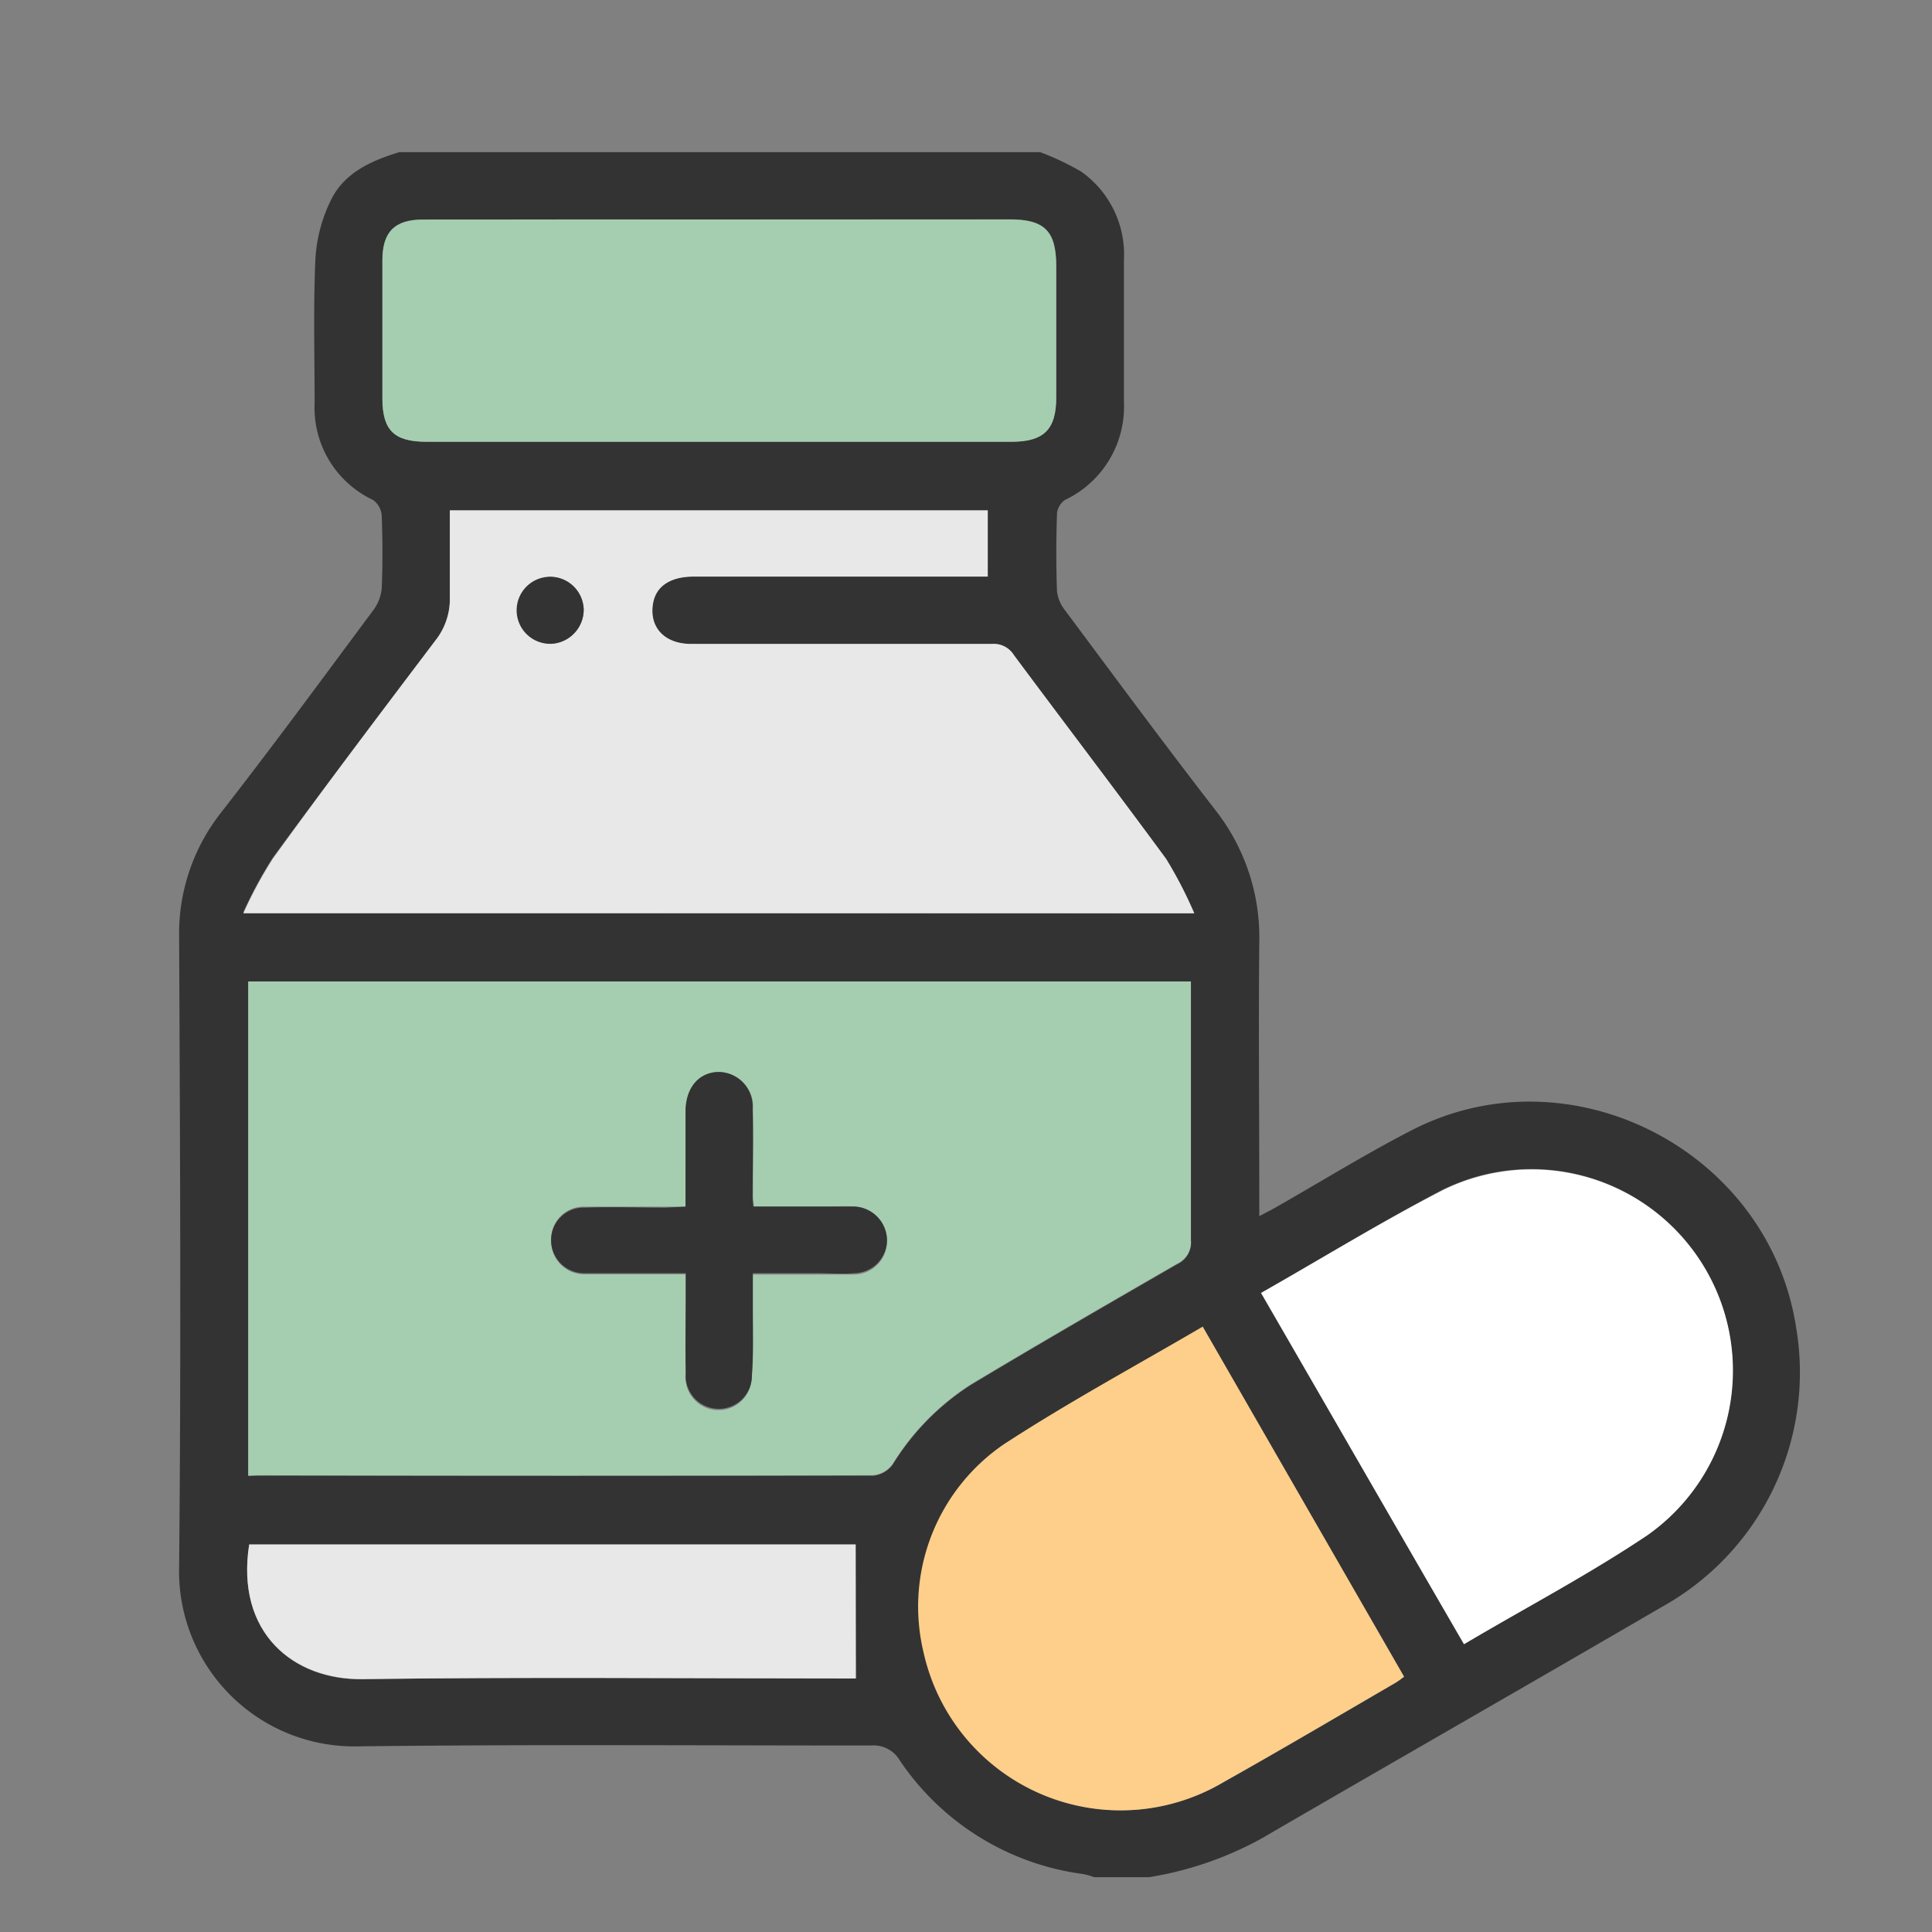
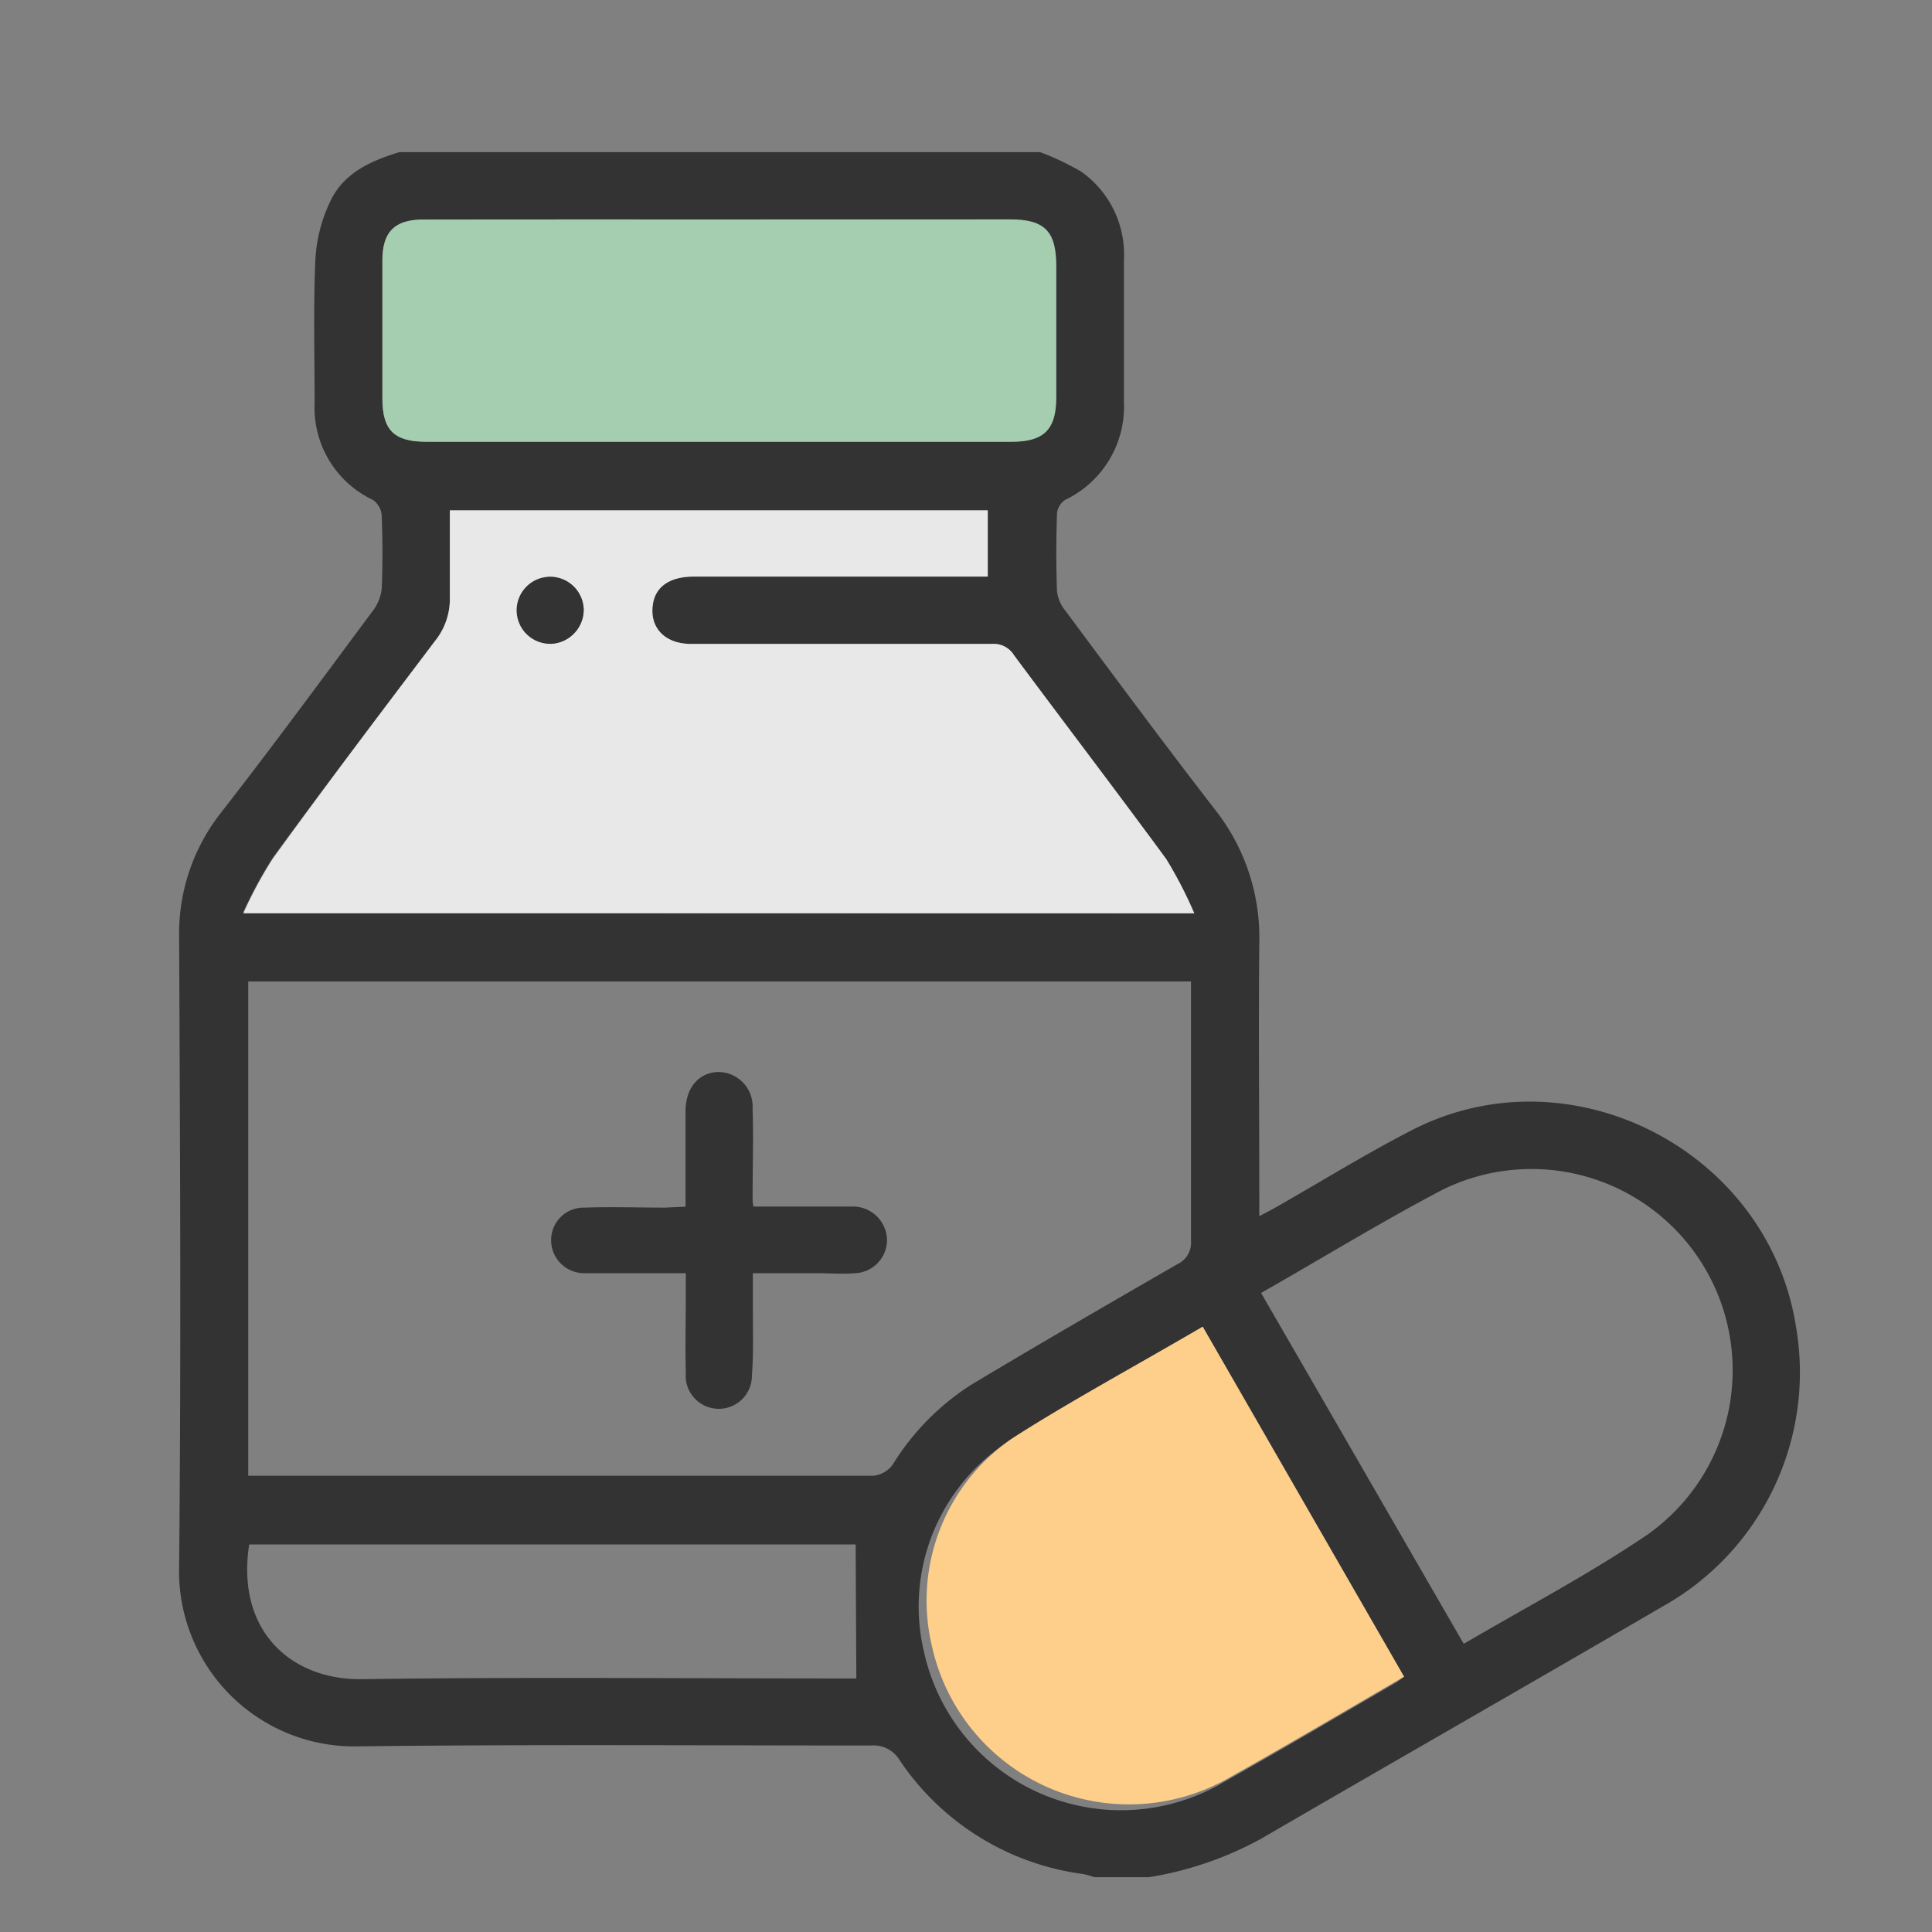
<svg xmlns="http://www.w3.org/2000/svg" id="Capa_1" data-name="Capa 1" viewBox="0 0 141.73 141.73">
  <rect x="0" y="0" width="141.73" height="141.73" fill="#808080" stroke="none" />
  <defs>
    <style>.cls-1{fill:#333;}.cls-2{fill:#a5ceb0;}.cls-3{fill:#e8e8e8;}.cls-4{fill:#fdcf8a;}.cls-5{fill:#fff;}</style>
  </defs>
  <title>iconos perecederos</title>
  <path class="cls-1" d="M76.3,11.16a19.76,19.76,0,0,1,3,1.42,7.44,7.44,0,0,1,3.15,6.5q0,5.19,0,10.38a7.58,7.58,0,0,1-4.31,7.21,1.36,1.36,0,0,0-.6,1c-.06,1.89-.07,3.79,0,5.68a2.73,2.73,0,0,0,.59,1.42c3.64,4.89,7.26,9.79,11,14.62a15.12,15.12,0,0,1,3.25,9.73c-.06,6.18,0,12.36,0,18.54v1.56c.54-.29.92-.48,1.3-.7,3.28-1.87,6.51-3.87,9.87-5.6,11.63-6,26.16,1.45,28.2,14.39a19.68,19.68,0,0,1-9.85,20.58c-9.78,5.7-19.6,11.31-29.39,17a25.44,25.44,0,0,1-8.23,2.82h-4a6.15,6.15,0,0,0-.81-.23A19.24,19.24,0,0,1,66,129.13a2.22,2.22,0,0,0-2.1-1.08c-12.51,0-25-.09-37.55.06a12.85,12.85,0,0,1-13.21-13.19c.15-15.4.07-30.8,0-46.21a14.33,14.33,0,0,1,3-9C20,54.76,23.64,49.8,27.32,44.85A3.26,3.26,0,0,0,28,43.21c.08-1.81.07-3.62,0-5.43a1.53,1.53,0,0,0-.65-1.11,7.48,7.48,0,0,1-4.27-7.1c0-3.54-.1-7.09.06-10.62a11.25,11.25,0,0,1,1.16-4.32c1-2,3-2.86,5-3.47Zm-58.09,97.1.74,0q22.56,0,45.11,0a2,2,0,0,0,1.43-.82,18.36,18.36,0,0,1,5.75-5.85c5-3,10.07-5.93,15.13-8.85a1.74,1.74,0,0,0,1-1.73c0-5.93,0-11.87,0-17.8V72H18.21ZM87.61,67a31,31,0,0,0-2.08-4c-3.68-5-7.45-10-11.16-14.94a1.74,1.74,0,0,0-1.62-.83c-4.49,0-9,0-13.46,0-2.89,0-5.77,0-8.65,0-1.89,0-3-1.19-2.77-2.84.18-1.34,1.24-2.09,3-2.1H72.46V37.44H33c0,2.18,0,4.28,0,6.37A4.9,4.9,0,0,1,31.93,47c-4,5.29-8,10.57-11.92,15.92a31.55,31.55,0,0,0-2.16,4Zm.62,30.35c-5,2.9-9.88,5.56-14.56,8.6a14.42,14.42,0,0,0-5.87,15.3,14.8,14.8,0,0,0,22,9.47c4.24-2.38,8.42-4.85,12.62-7.29A7.45,7.45,0,0,0,103,123ZM52.81,16.1q-10.87,0-21.75,0c-2.1,0-3,.9-3,3q0,5.07,0,10.14c0,2.33.87,3.16,3.24,3.16q21.45,0,42.89,0c2.39,0,3.3-.88,3.3-3.26,0-3.21,0-6.43,0-9.64,0-2.56-.86-3.41-3.41-3.41Zm39.7,78.75c5,8.63,9.89,17.13,14.87,25.74,4.57-2.68,9.17-5.09,13.46-8a14.76,14.76,0,0,0-15-25.32C101.37,89.61,97.05,92.27,92.51,94.85ZM62.77,113.3H18.28c-1,6.5,3.26,10,8.35,9.88,11.65-.16,23.3-.05,35-.05h1.19Z" />
-   <path class="cls-2" d="M18.21,108.26V72H87.36v1.17c0,5.93,0,11.87,0,17.8a1.74,1.74,0,0,1-1,1.73c-5.06,2.92-10.12,5.84-15.13,8.85a18.36,18.36,0,0,0-5.75,5.85,2,2,0,0,1-1.43.82q-22.56.06-45.11,0ZM50.29,88.52H48.81c-2,0-4,0-5.93,0A2.38,2.38,0,0,0,40.43,91a2.42,2.42,0,0,0,2.39,2.48c.53,0,1.07,0,1.61,0h5.86V95c0,1.93,0,3.87,0,5.8a2.43,2.43,0,1,0,4.85.21c.12-1.59.06-3.2.07-4.81,0-.88,0-1.76,0-2.7h4.64c1,0,1.9,0,2.84,0A2.44,2.44,0,0,0,65.07,91a2.5,2.5,0,0,0-2.42-2.49c-.57-.05-1.15,0-1.72,0H55.3c0-.34-.06-.5-.06-.67,0-2.18,0-4.36,0-6.54a2.53,2.53,0,0,0-2.52-2.66c-1.41,0-2.34,1.1-2.4,2.75,0,.33,0,.66,0,1Z" />
  <path class="cls-3" d="M87.61,67H17.85a31.55,31.55,0,0,1,2.16-4C23.93,57.57,27.93,52.29,31.93,47A4.9,4.9,0,0,0,33,43.81c0-2.09,0-4.19,0-6.37H72.46V42.3H50.89c-1.78,0-2.84.76-3,2.1-.22,1.65.88,2.82,2.77,2.84,2.88,0,5.76,0,8.65,0,4.49,0,9,0,13.46,0a1.74,1.74,0,0,1,1.62.83c3.71,5,7.48,9.93,11.16,14.94A31,31,0,0,1,87.61,67ZM42.82,44.73a2.5,2.5,0,0,0-2.48-2.41,2.46,2.46,0,0,0,.08,4.91A2.51,2.51,0,0,0,42.82,44.73Z" />
-   <path class="cls-4" d="M88.23,97.32,103,123a7.45,7.45,0,0,1-.62.44c-4.2,2.44-8.38,4.91-12.62,7.29a14.8,14.8,0,0,1-22-9.47,14.42,14.42,0,0,1,5.87-15.3C78.35,102.88,83.28,100.22,88.23,97.32Z" />
+   <path class="cls-4" d="M88.23,97.32,103,123c-4.2,2.44-8.38,4.91-12.62,7.29a14.8,14.8,0,0,1-22-9.47,14.42,14.42,0,0,1,5.87-15.3C78.35,102.88,83.28,100.22,88.23,97.32Z" />
  <path class="cls-2" d="M52.81,16.1H74.07c2.55,0,3.4.85,3.41,3.41,0,3.21,0,6.43,0,9.64,0,2.38-.91,3.26-3.3,3.26q-21.45,0-42.89,0c-2.37,0-3.23-.83-3.24-3.16q0-5.07,0-10.14c0-2.11.91-3,3-3Q41.94,16.09,52.81,16.1Z" />
-   <path class="cls-5" d="M92.51,94.85c4.54-2.58,8.86-5.24,13.35-7.55a14.76,14.76,0,0,1,15,25.32c-4.29,2.88-8.89,5.29-13.46,8C102.4,112,97.5,103.48,92.51,94.85Z" />
-   <path class="cls-3" d="M62.77,113.3v9.83H61.58c-11.65,0-23.3-.11-34.95.05-5.09.07-9.37-3.38-8.35-9.88Z" />
  <path class="cls-1" d="M50.29,88.52V82.39c0-.33,0-.66,0-1,.06-1.65,1-2.71,2.4-2.75a2.53,2.53,0,0,1,2.52,2.66c.07,2.18,0,4.36,0,6.54,0,.17,0,.33.06.67h5.63c.57,0,1.15,0,1.72,0A2.5,2.5,0,0,1,65.07,91a2.44,2.44,0,0,1-2.36,2.4c-.94.08-1.89,0-2.84,0H55.23c0,.94,0,1.82,0,2.7,0,1.61.05,3.22-.07,4.81a2.43,2.43,0,1,1-4.85-.21c-.05-1.93,0-3.87,0-5.8v-1.5H44.43c-.54,0-1.08,0-1.61,0A2.42,2.42,0,0,1,40.43,91a2.38,2.38,0,0,1,2.45-2.41c2-.07,4,0,5.93,0Z" />
  <path class="cls-1" d="M42.82,44.73a2.51,2.51,0,0,1-2.4,2.5,2.46,2.46,0,1,1,2.4-2.5Z" />
</svg>